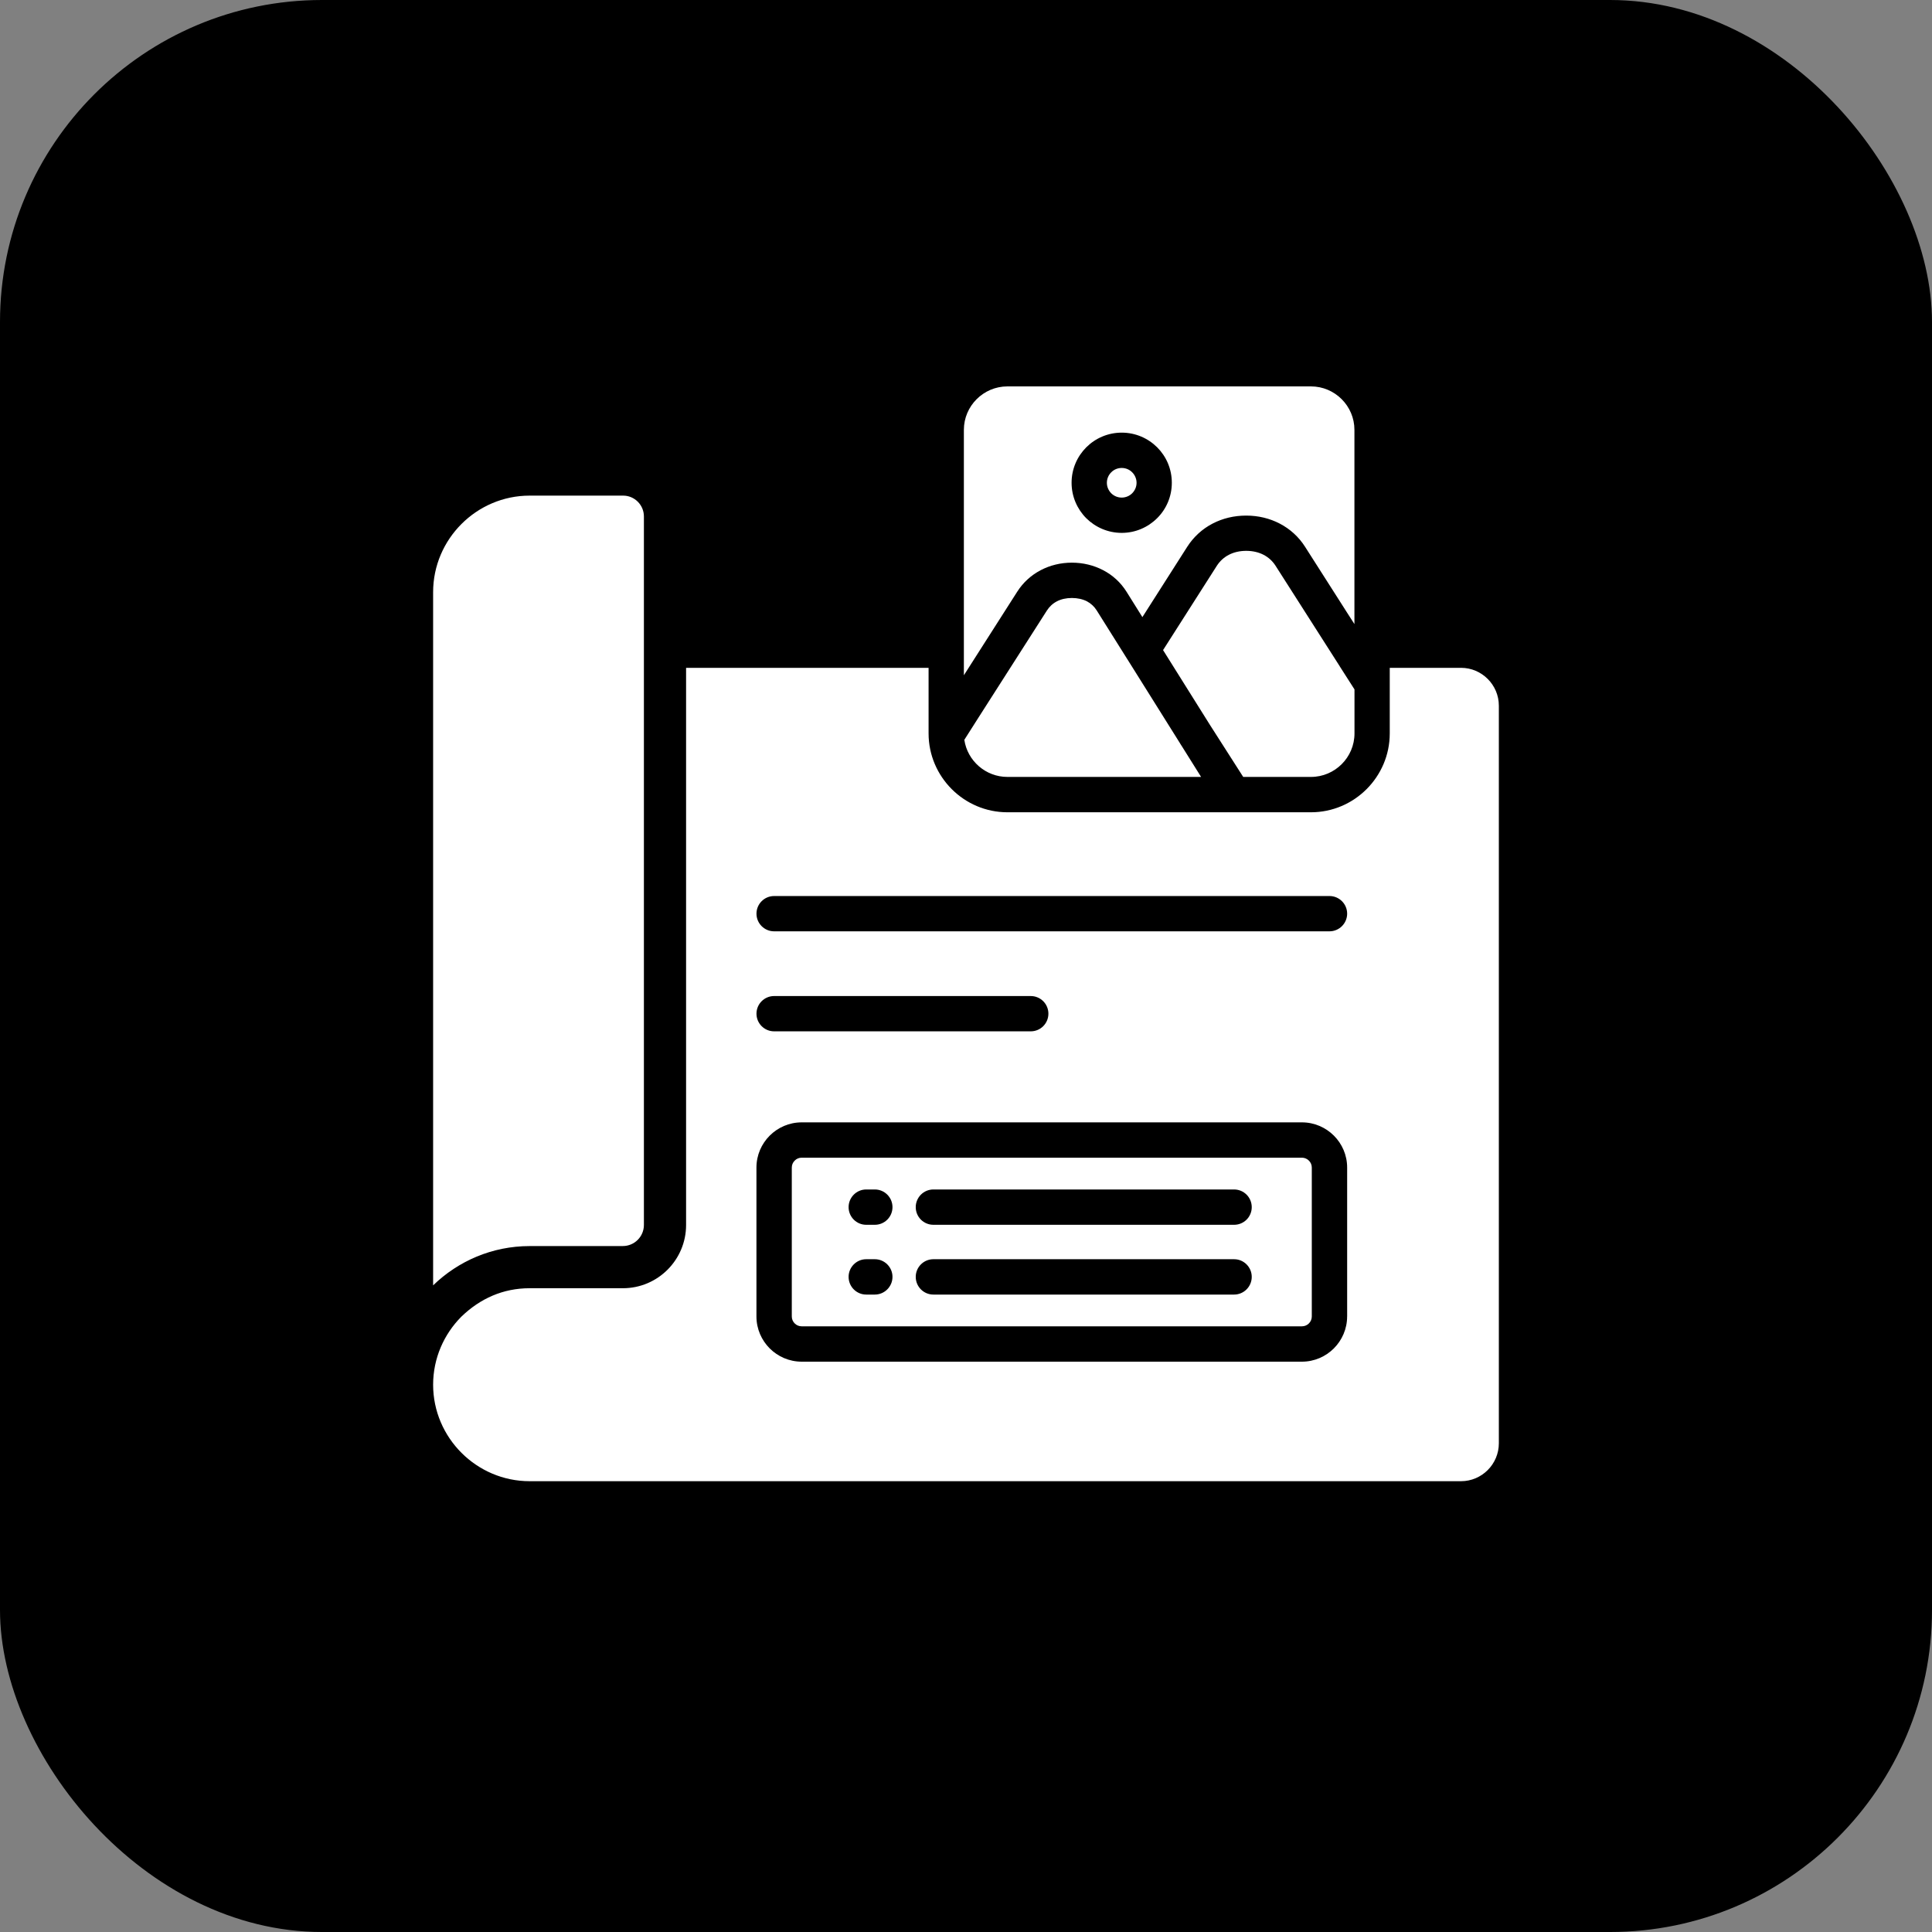
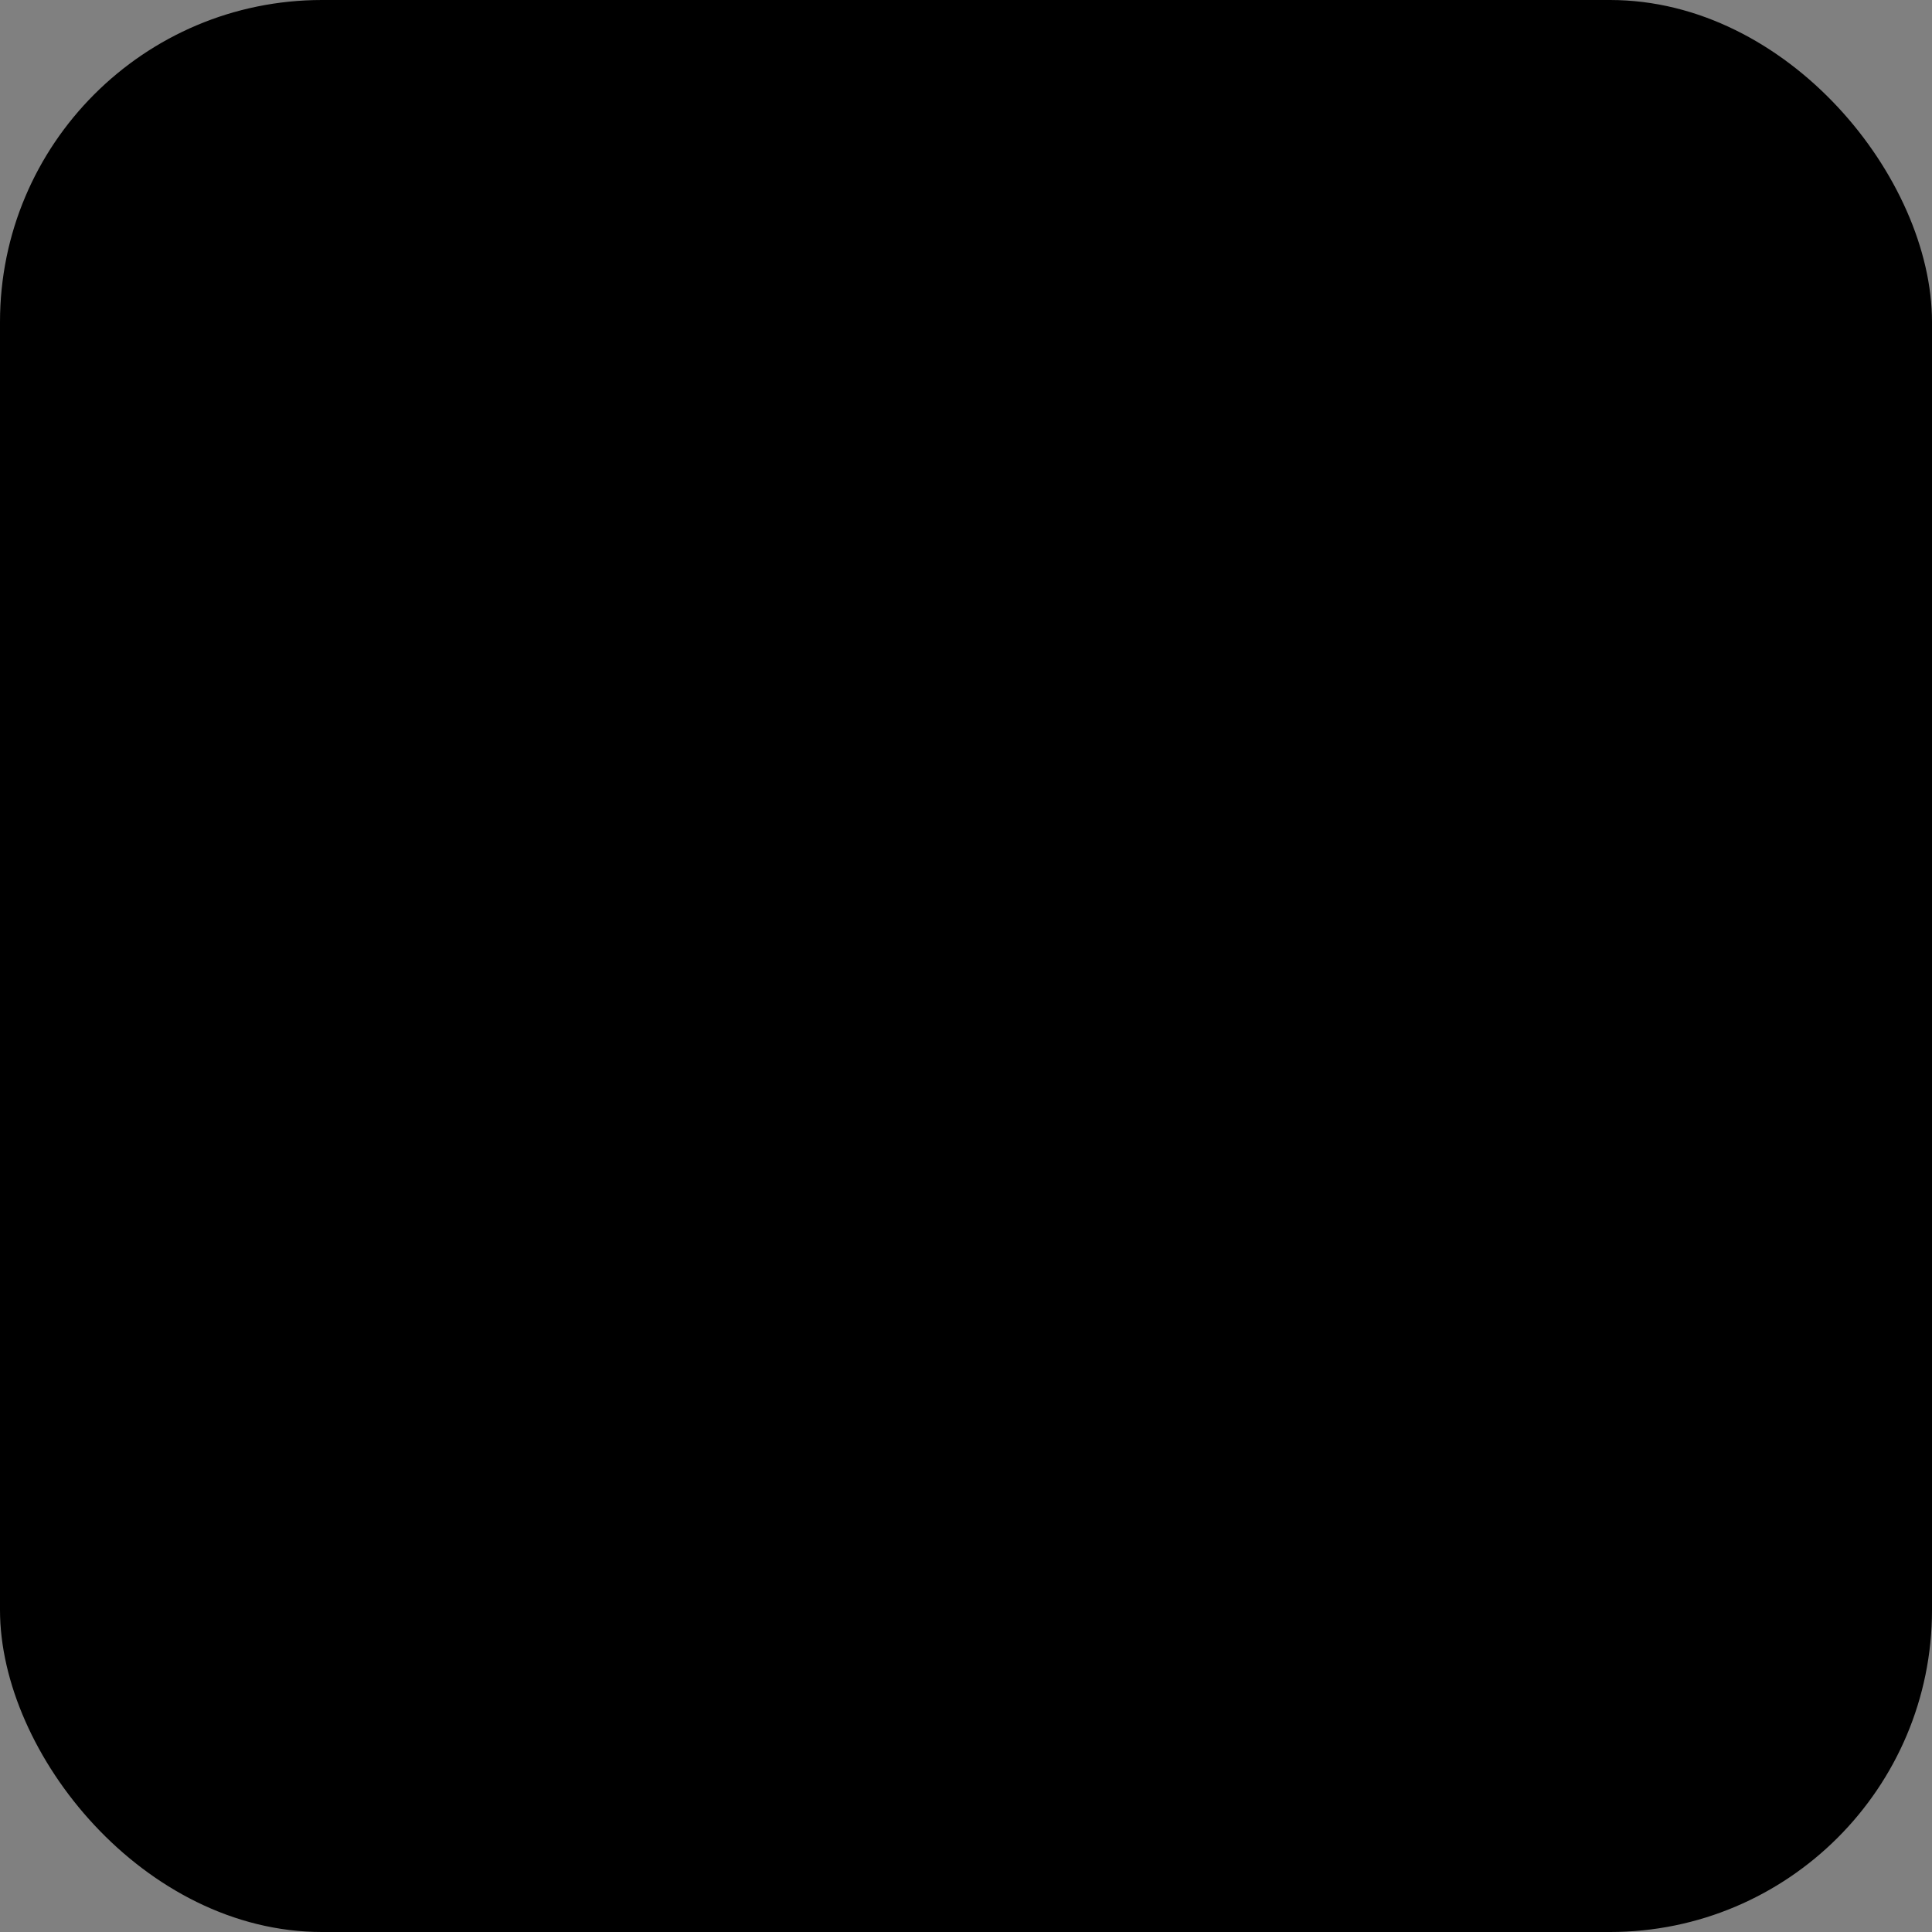
<svg xmlns="http://www.w3.org/2000/svg" width="60" height="60" viewBox="0 0 60 60" fill="none">
  <rect x="0" y="0" width="60" height="60" fill="#808080" stroke="none" />
  <rect width="60" height="60" rx="10" fill="black" />
  <g clip-path="url(#clip0_1_360)">
-     <path d="M40.432 35.953H24.897C24.812 35.953 24.735 35.987 24.68 36.044C24.624 36.098 24.59 36.175 24.59 36.26V40.885C24.59 40.968 24.624 41.045 24.68 41.1C24.735 41.156 24.812 41.19 24.897 41.19H40.432C40.517 41.19 40.594 41.156 40.649 41.1C40.705 41.045 40.739 40.968 40.739 40.885V36.26C40.739 36.175 40.705 36.098 40.649 36.044C40.621 36.015 40.587 35.992 40.55 35.977C40.513 35.961 40.473 35.953 40.432 35.953ZM27.169 40.204H26.901C26.599 40.204 26.354 39.958 26.354 39.654C26.354 39.353 26.599 39.106 26.901 39.106H27.169C27.471 39.106 27.717 39.353 27.717 39.654C27.717 39.957 27.47 40.204 27.169 40.204ZM27.169 38.037H26.901C26.599 38.037 26.354 37.792 26.354 37.489C26.354 37.187 26.599 36.94 26.901 36.94H27.169C27.471 36.94 27.717 37.186 27.717 37.489C27.717 37.793 27.47 38.037 27.169 38.037ZM38.326 40.204H28.987C28.684 40.204 28.439 39.958 28.439 39.654C28.439 39.353 28.684 39.106 28.987 39.106H38.326C38.629 39.106 38.874 39.353 38.874 39.654C38.874 39.957 38.629 40.204 38.326 40.204ZM38.326 38.037H28.987C28.684 38.037 28.439 37.792 28.439 37.489C28.439 37.187 28.684 36.94 28.987 36.94H38.326C38.629 36.94 38.874 37.186 38.874 37.489C38.874 37.793 38.629 38.037 38.326 38.037ZM45.374 20.74H43.16V22.777C43.16 24.125 42.059 25.226 40.713 25.226H31.286C29.939 25.226 28.838 24.125 28.838 22.777V20.74H21.307V38.043C21.307 39.128 20.426 40.007 19.344 40.007H16.448C15.626 40.007 14.912 40.325 14.325 40.893C13.786 41.437 13.451 42.183 13.451 43.004C13.452 44.652 14.802 46 16.448 46H45.373C46.019 46 46.548 45.471 46.548 44.823V21.915C46.548 21.269 46.019 20.74 45.374 20.74ZM41.836 40.885C41.836 41.271 41.678 41.621 41.424 41.876C41.169 42.13 40.819 42.288 40.432 42.288H24.897C24.509 42.288 24.159 42.13 23.904 41.876C23.65 41.621 23.492 41.271 23.492 40.885V36.26C23.492 35.872 23.65 35.522 23.904 35.268C24.159 35.014 24.509 34.856 24.897 34.856H40.432C40.82 34.856 41.17 35.014 41.425 35.268C41.679 35.522 41.837 35.872 41.837 36.26V40.885H41.836ZM23.493 31.481C23.493 31.178 23.739 30.933 24.041 30.933H32.011C32.314 30.933 32.559 31.178 32.559 31.481C32.559 31.784 32.314 32.029 32.011 32.029H24.041C23.739 32.029 23.493 31.784 23.493 31.481ZM41.288 28.923H24.041C23.739 28.923 23.493 28.678 23.493 28.375C23.493 28.072 23.739 27.827 24.041 27.827H41.289C41.59 27.827 41.837 28.072 41.837 28.375C41.836 28.678 41.59 28.923 41.288 28.923ZM16.448 38.698C15.285 38.698 14.229 39.163 13.451 39.918V18.389C13.451 16.742 14.801 15.392 16.448 15.392H19.353C19.707 15.392 19.997 15.682 19.997 16.038V38.042C19.997 38.404 19.703 38.697 19.343 38.697H16.448V38.698ZM37.573 22.508L36.12 20.189L37.793 17.566C37.888 17.421 38.012 17.308 38.163 17.23C38.315 17.151 38.498 17.107 38.703 17.107C38.906 17.107 39.089 17.151 39.242 17.23C39.392 17.308 39.517 17.421 39.611 17.566L41.605 20.689V20.691L42.065 21.41V22.777C42.065 23.521 41.457 24.128 40.714 24.128H38.609L37.573 22.508ZM36.654 23.095H36.652L36.708 23.181L37.301 24.128H31.285C30.609 24.128 30.044 23.626 29.948 22.976L30.392 22.278L32.512 18.961C32.591 18.838 32.697 18.74 32.825 18.674C32.955 18.607 33.111 18.571 33.288 18.571C33.463 18.571 33.623 18.607 33.755 18.674C33.879 18.74 33.984 18.837 34.059 18.957L34.998 20.453C35.006 20.469 35.016 20.482 35.025 20.495L36.654 23.095ZM32.319 17.708C32.61 17.555 32.94 17.474 33.288 17.474C33.637 17.474 33.968 17.555 34.26 17.708C34.555 17.862 34.804 18.088 34.986 18.378L35.478 19.165L36.872 16.979C37.066 16.676 37.336 16.428 37.655 16.262C37.969 16.098 38.325 16.012 38.702 16.012C39.076 16.012 39.432 16.098 39.746 16.262C40.062 16.427 40.332 16.67 40.529 16.979L41.824 19.009L42.063 19.381V13.35C42.064 12.608 41.456 12 40.713 12H31.286C30.542 12 29.934 12.608 29.934 13.349V20.971L31.592 18.374C31.775 18.088 32.025 17.862 32.319 17.708ZM33.735 13.892C34.017 13.61 34.407 13.436 34.836 13.436C35.265 13.436 35.654 13.61 35.937 13.892C36.219 14.174 36.392 14.562 36.392 14.993C36.392 15.422 36.219 15.812 35.937 16.092C35.654 16.374 35.265 16.549 34.836 16.549C34.407 16.549 34.017 16.374 33.735 16.094C33.454 15.812 33.279 15.422 33.279 14.993C33.279 14.562 33.454 14.174 33.735 13.892ZM34.51 15.319C34.427 15.234 34.375 15.12 34.375 14.994C34.375 14.865 34.427 14.751 34.51 14.668C34.593 14.583 34.709 14.533 34.836 14.533C34.964 14.533 35.079 14.584 35.161 14.668C35.204 14.711 35.238 14.761 35.261 14.817C35.285 14.873 35.297 14.933 35.297 14.994C35.297 15.12 35.244 15.235 35.161 15.319C35.118 15.362 35.068 15.395 35.012 15.418C34.956 15.441 34.896 15.453 34.836 15.453C34.709 15.453 34.593 15.402 34.51 15.319Z" fill="white" />
-   </g>
+     </g>
  <defs>
    <clipPath id="clip0_1_360">
      <rect width="34" height="34" fill="white" transform="translate(13 12)" />
    </clipPath>
  </defs>
</svg>